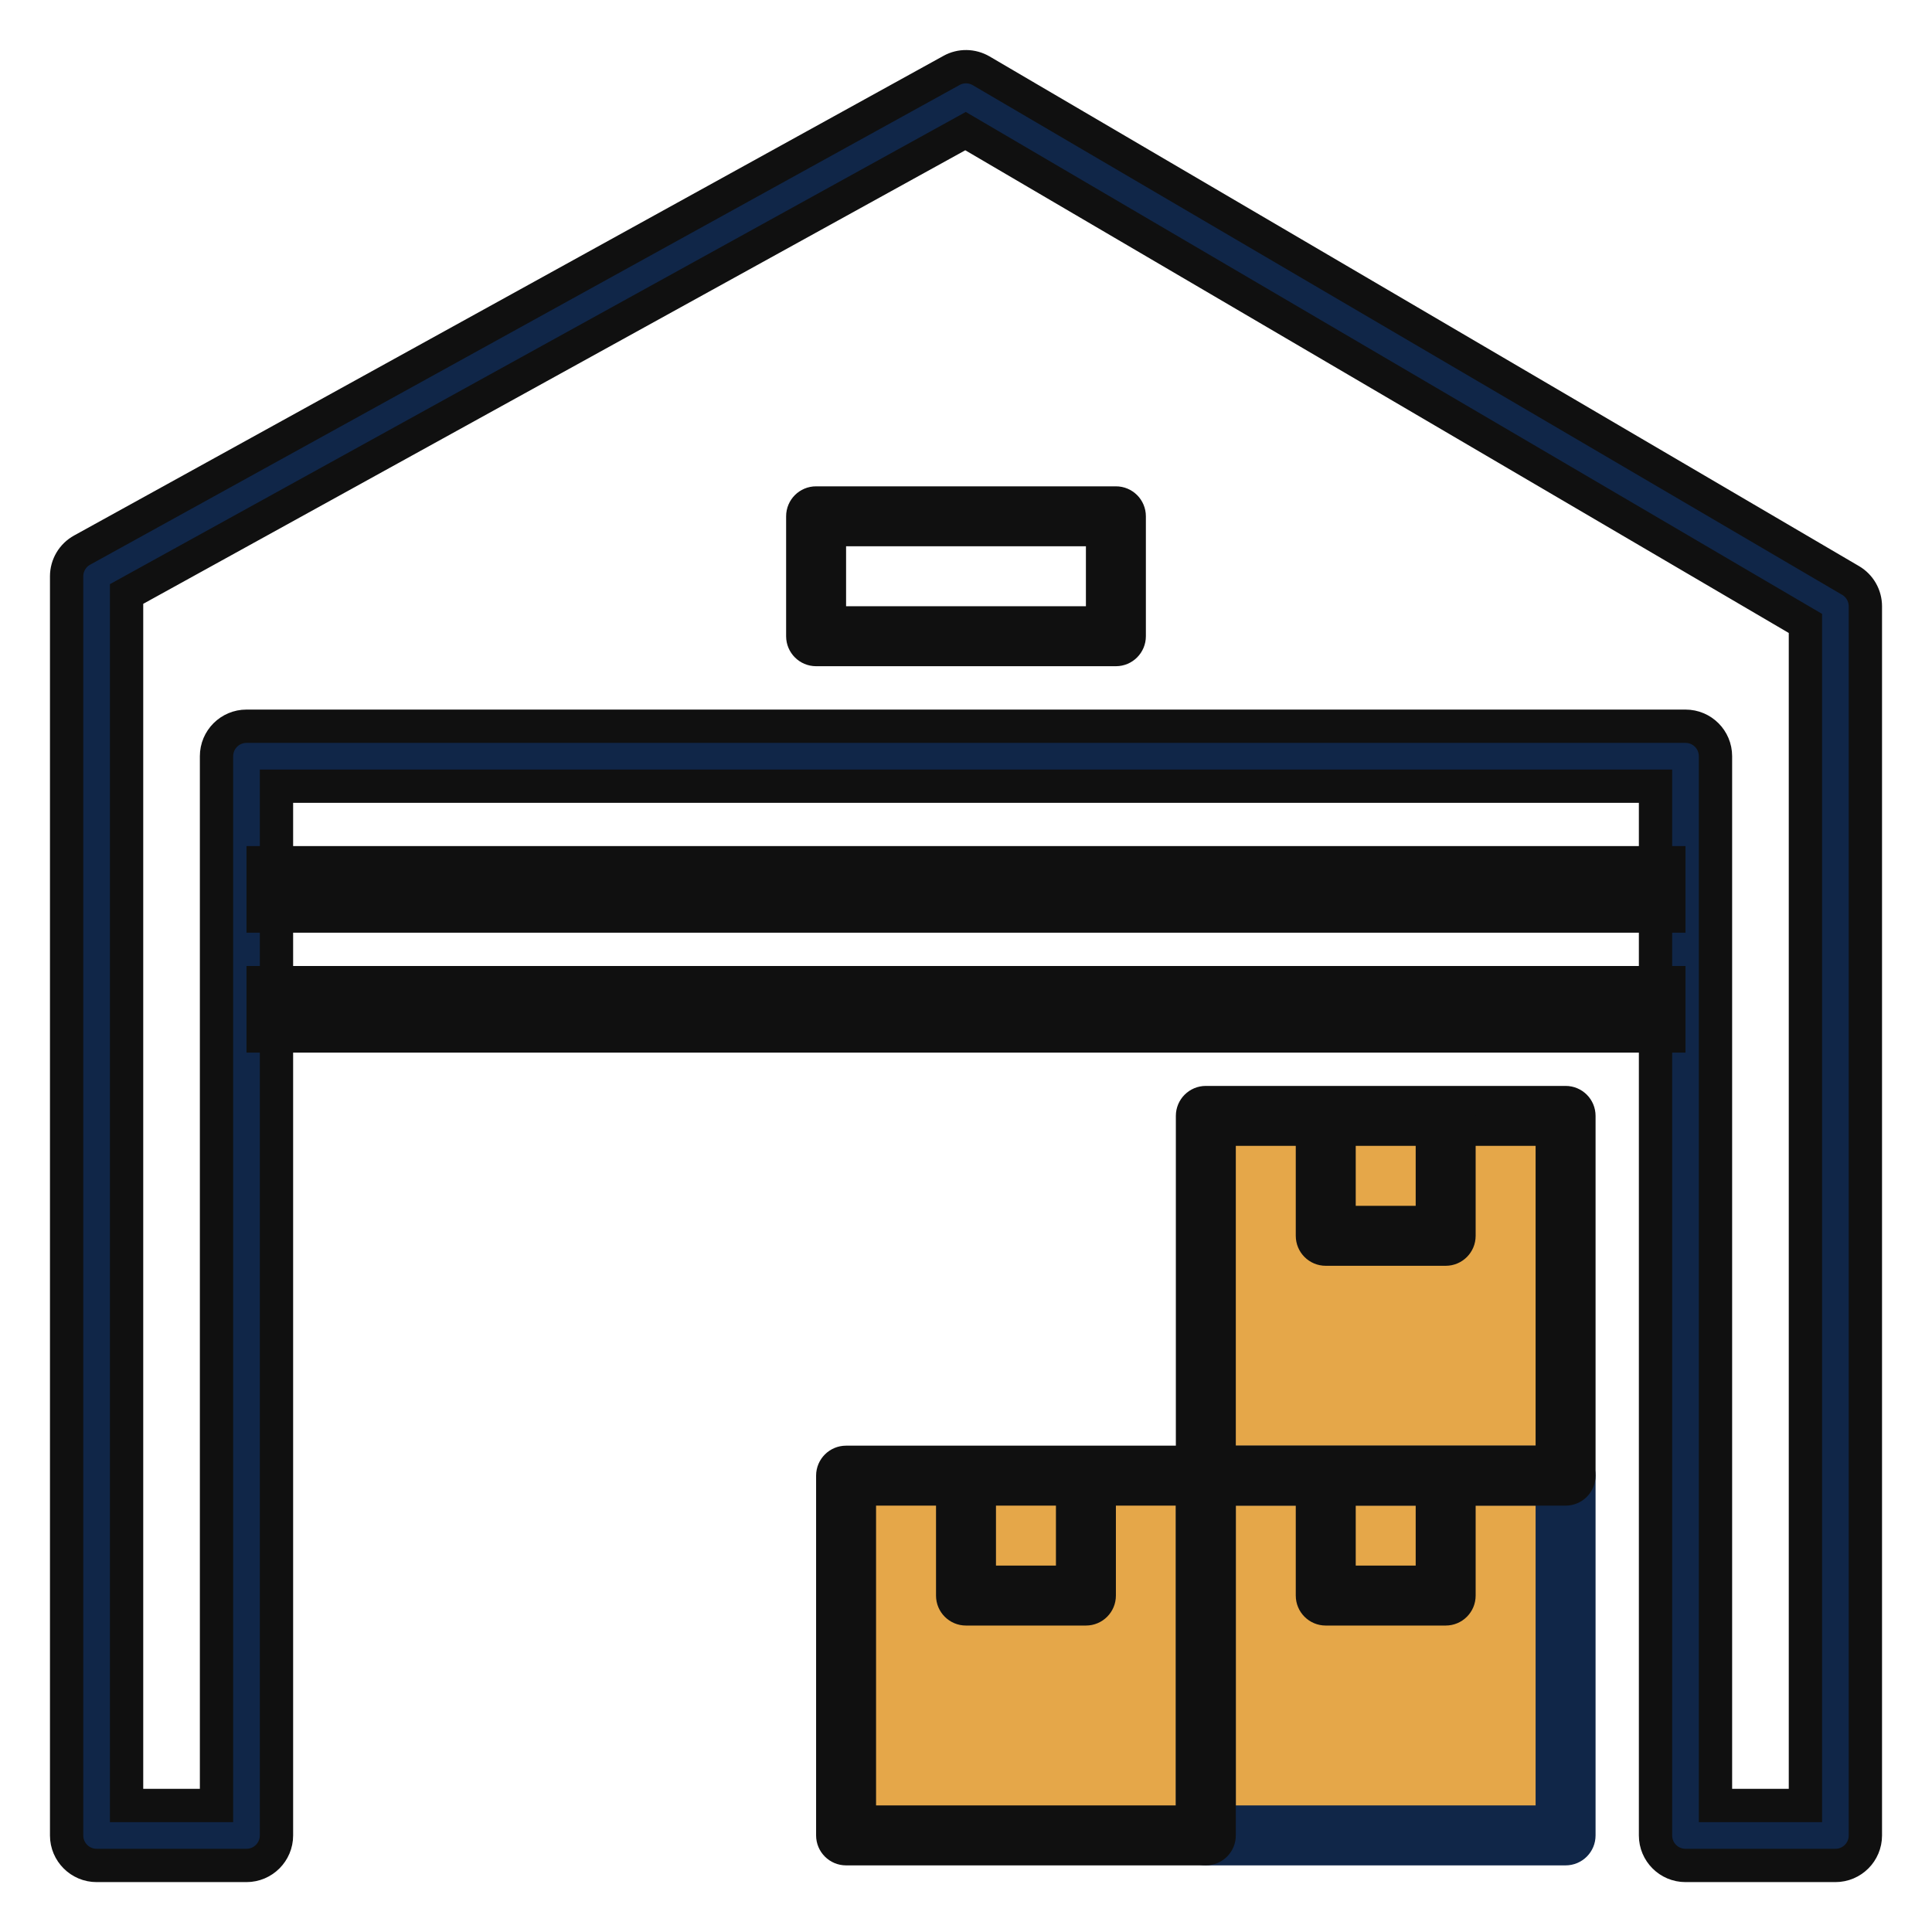
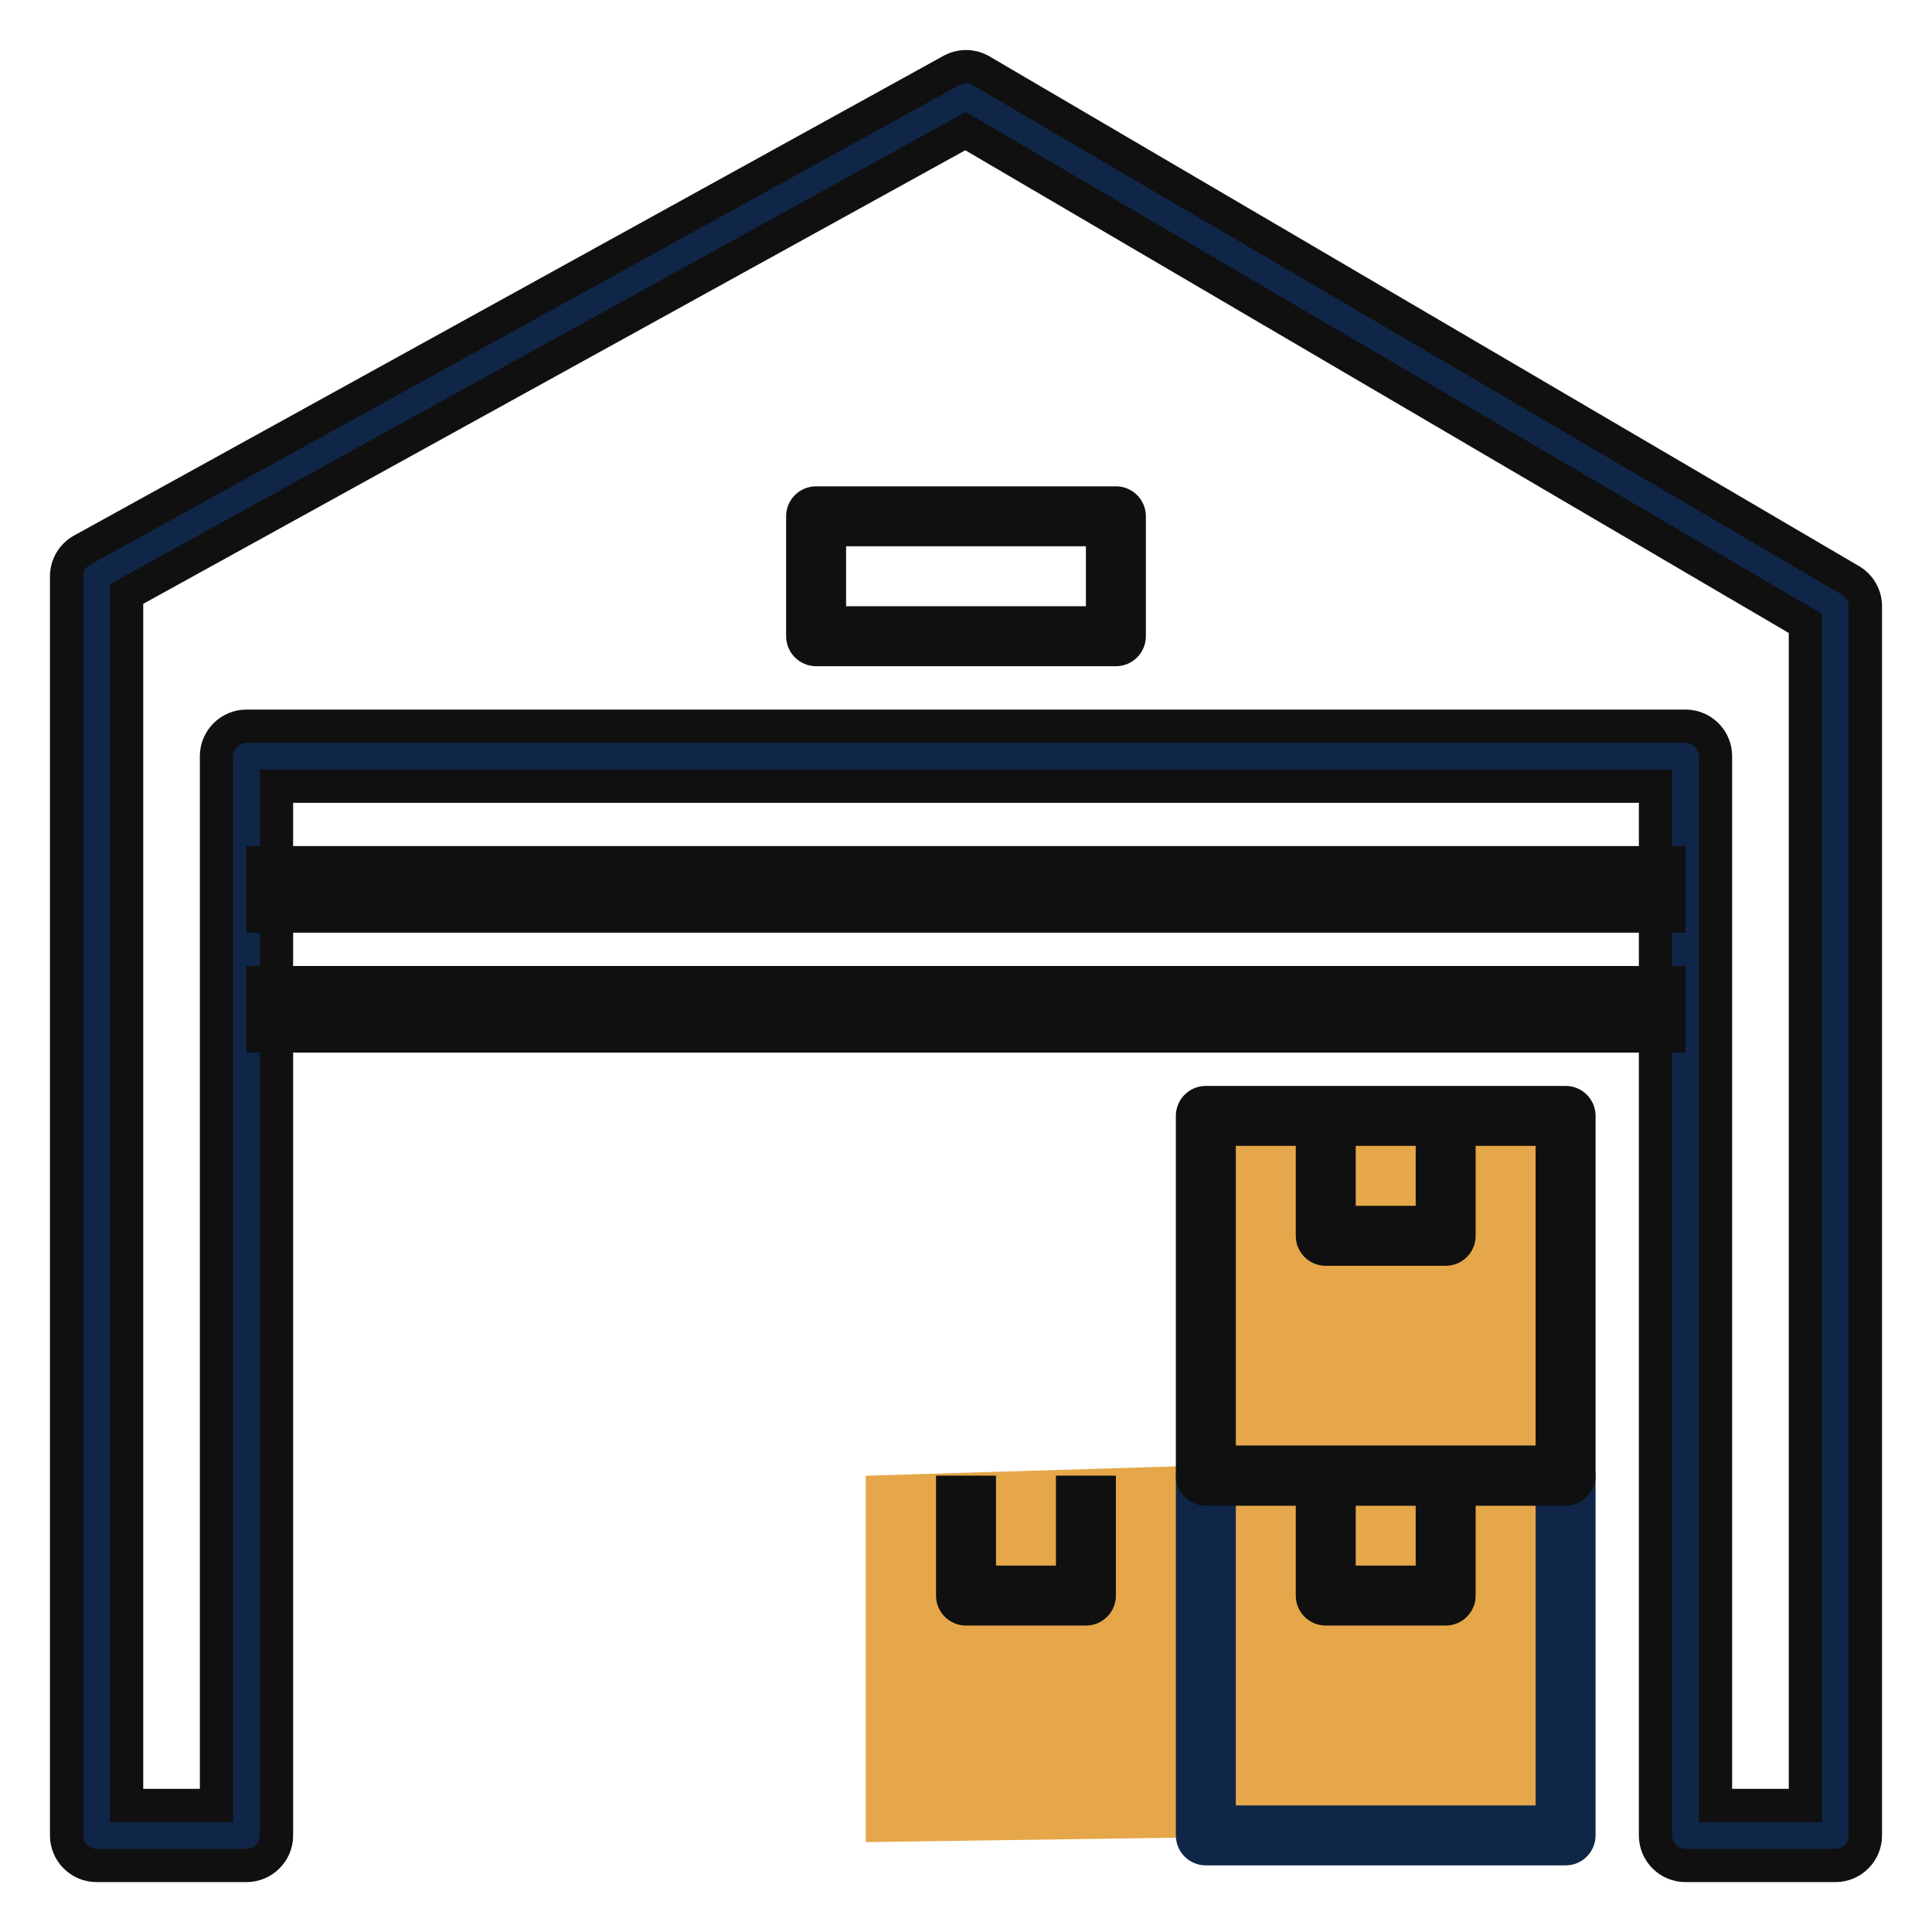
<svg xmlns="http://www.w3.org/2000/svg" width="29" height="29" viewBox="0 0 29 29" fill="none">
  <path d="M12.995 22.151L18 22L18.5 17L23.5 16.5V27.5L12.995 27.651V22.151Z" fill="#E5A749" />
  <path d="M27.778 8.713L14.728 1.063C14.59 0.983 14.422 0.98 14.283 1.057L1.233 8.257C1.089 8.336 1 8.487 1 8.651V27.551C1 27.799 1.202 28.001 1.45 28.001H3.7C3.948 28.001 4.15 27.799 4.15 27.551V11.801H24.85V27.551C24.85 27.799 25.051 28.001 25.3 28.001H27.55C27.799 28.001 28 27.799 28 27.551V9.101C28 8.941 27.915 8.793 27.778 8.713ZM27.1 27.101H25.75V11.351C25.75 11.102 25.549 10.901 25.3 10.901H3.7C3.452 10.901 3.25 11.102 3.25 11.351V27.101H1.9V8.916L14.493 1.968L27.1 9.358V27.101Z" fill="#102648" stroke="#101010" stroke-width="0.5" />
  <path d="M23.5 21.7H18.1C17.852 21.7 17.65 21.901 17.65 22.15V27.55C17.65 27.799 17.852 28 18.1 28H23.5C23.749 28 23.95 27.799 23.95 27.55V22.15C23.95 21.901 23.749 21.7 23.5 21.7ZM23.05 27.1H18.55V22.6H23.05V27.1Z" fill="#102648" />
  <path d="M21.25 22.15V23.5H20.35V22.15H19.45V23.95C19.45 24.199 19.651 24.4 19.9 24.4H21.7C21.949 24.4 22.15 24.199 22.15 23.95V22.15H21.25Z" fill="#101010" />
-   <path d="M18.1 21.7H12.7C12.452 21.7 12.25 21.901 12.25 22.15V27.55C12.25 27.799 12.452 28 12.7 28H18.1C18.349 28 18.55 27.799 18.55 27.55V22.15C18.55 21.901 18.349 21.7 18.1 21.7ZM17.65 27.1H13.15V22.6H17.65V27.1Z" fill="#101010" />
  <path d="M15.85 22.15V23.5H14.95V22.15H14.05V23.95C14.05 24.199 14.251 24.4 14.5 24.4H16.3C16.549 24.4 16.75 24.199 16.75 23.95V22.15H15.85Z" fill="#101010" />
  <path d="M23.5 16.3H18.1C17.852 16.3 17.65 16.501 17.65 16.75V22.15C17.65 22.399 17.852 22.6 18.1 22.6H23.5C23.749 22.6 23.95 22.399 23.95 22.15V16.75C23.95 16.501 23.749 16.3 23.5 16.3ZM23.05 21.7H18.55V17.2H23.05V21.7Z" fill="#101010" />
  <path d="M21.25 16.75V18.1H20.35V16.75H19.45V18.55C19.45 18.799 19.651 19 19.9 19H21.7C21.949 19 22.15 18.799 22.15 18.55V16.75H21.25Z" fill="#101010" />
  <path d="M25.3 14.5H3.7V15.8H25.3V14.5Z" fill="#101010" />
  <path d="M25.3 12.7H3.7V14H25.3V12.7Z" fill="#101010" />
  <path d="M16.75 7.3H12.25C12.001 7.3 11.8 7.501 11.8 7.75V9.55C11.8 9.798 12.001 10 12.25 10H16.75C16.999 10 17.2 9.798 17.2 9.55V7.75C17.2 7.501 16.999 7.3 16.75 7.3ZM16.3 9.1H12.7V8.2H16.3V9.1Z" fill="#101010" />
</svg>